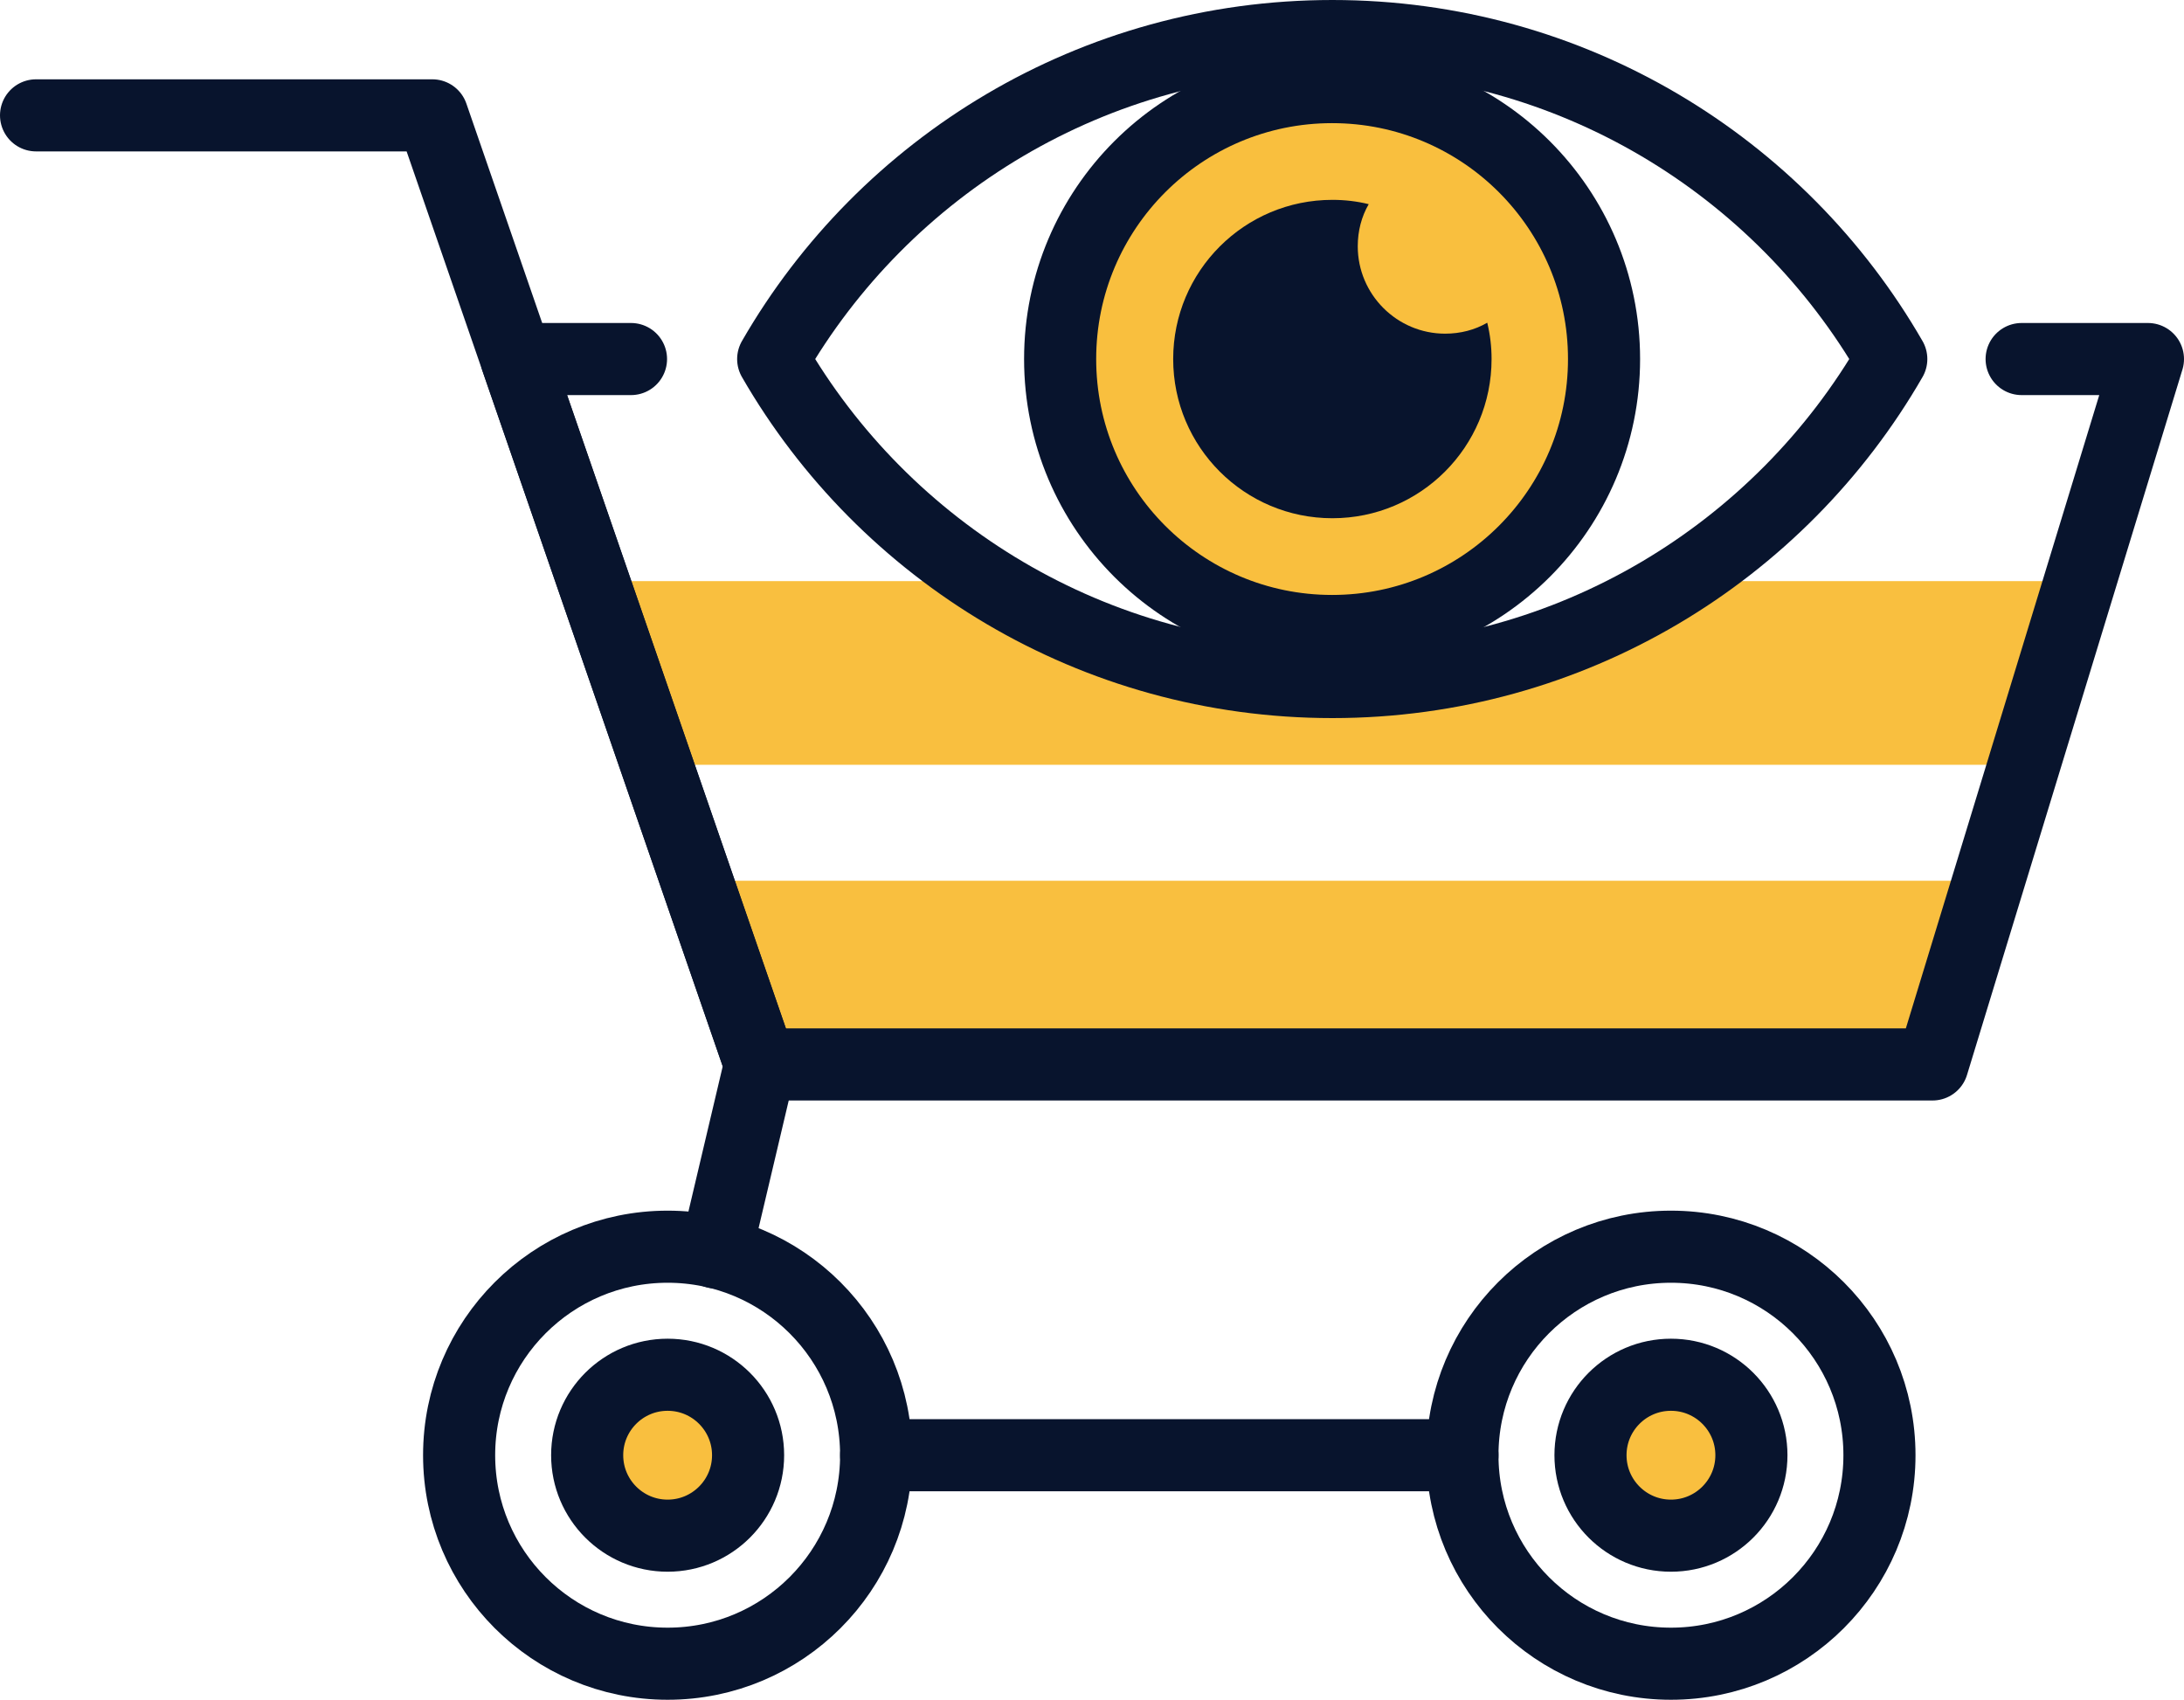
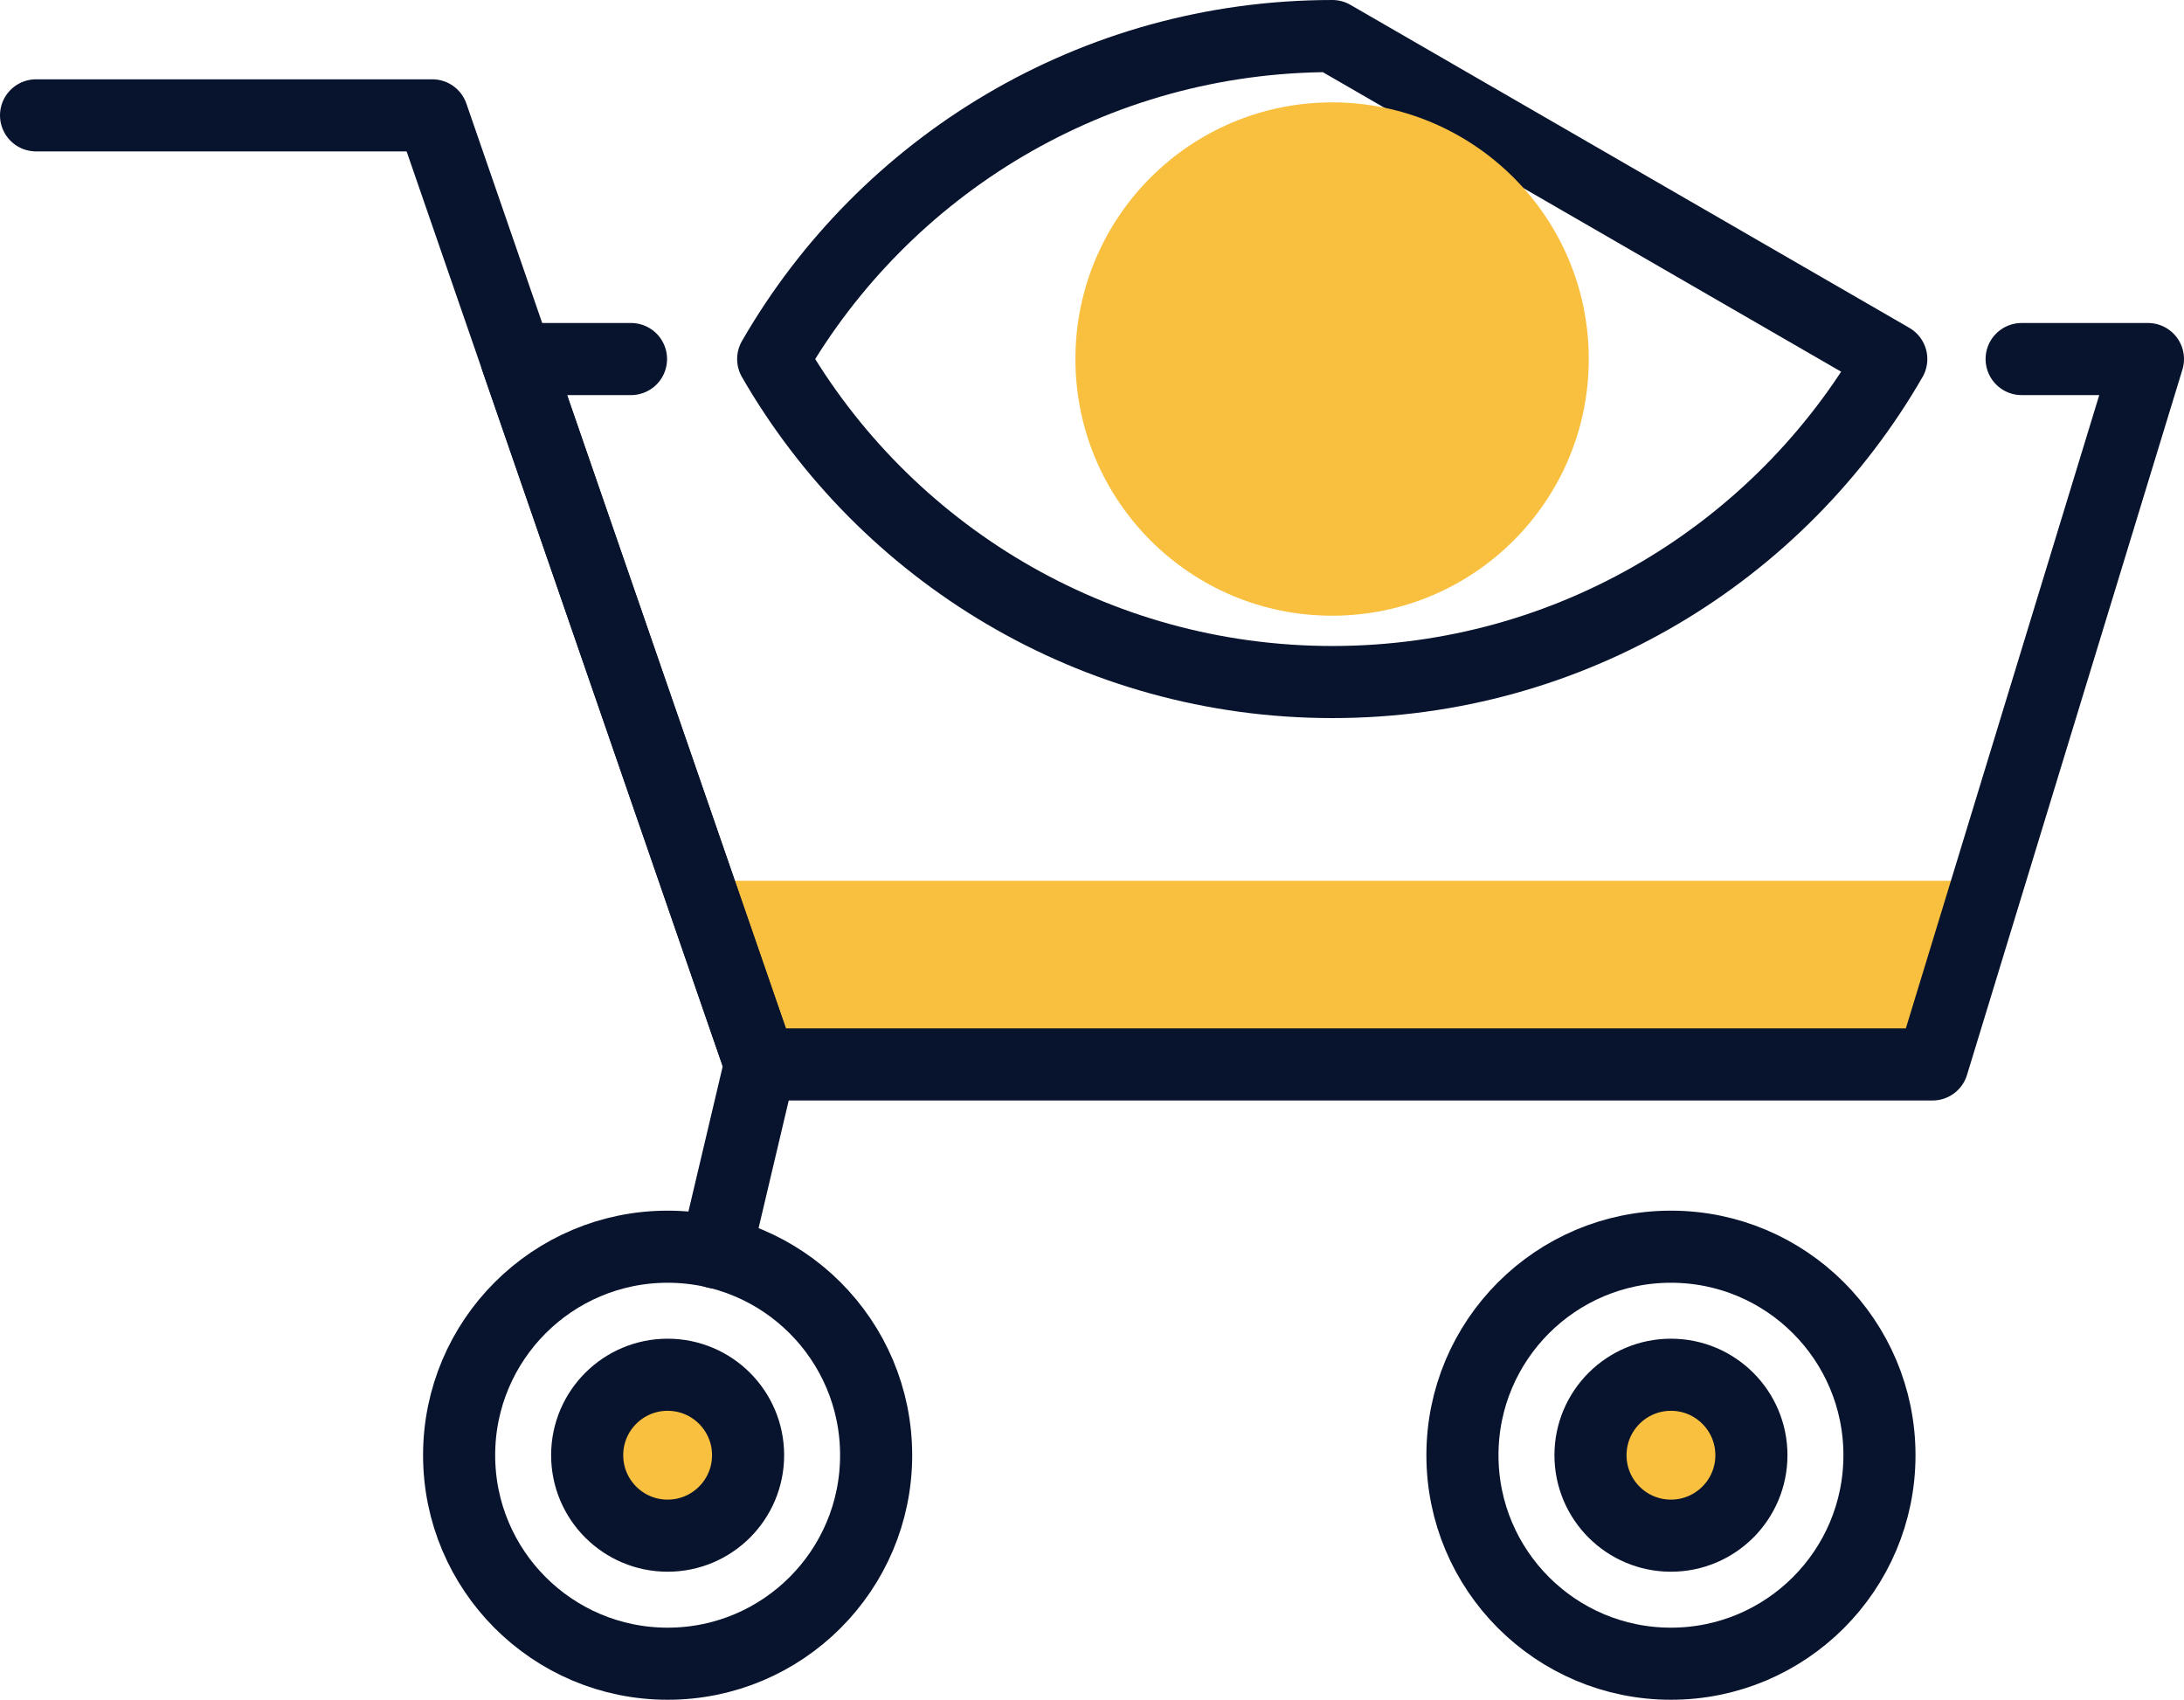
<svg xmlns="http://www.w3.org/2000/svg" id="Layer_2" data-name="Layer 2" viewBox="0 0 75.73 58.95">
  <defs>
    <style>
      .cls-1 {
        fill: #f9bf3e;
      }

      .cls-2 {
        fill: #08142d;
      }

      .cls-3, .cls-4 {
        stroke: #08142d;
        stroke-linecap: round;
        stroke-linejoin: round;
        stroke-width: 2.5px;
      }

      .cls-3, .cls-5 {
        fill: #f9bf3f;
      }

      .cls-4 {
        fill: none;
      }
    </style>
  </defs>
  <g id="Design">
    <g>
      <polygon class="cls-5" points="68.96 30.54 24.16 30.54 26.36 36.91 67.01 36.91 68.96 30.54" />
-       <path class="cls-5" d="m72.07,20.15l-2.21,6.37H23.56l-2.51-6.37h13.51c3.47,2.22,7.59,3.5,12.01,3.5s8.53-1.28,12-3.5h13.5Z" />
-       <line class="cls-4" x1="30.38" y1="50.46" x2="50.71" y2="50.46" />
      <polyline class="cls-4" points="24.82 43.43 26.36 36.91 14.99 4 1.25 4" />
      <polyline class="cls-4" points="21.88 12.45 17.91 12.45 26.36 36.91 67.01 36.91 74.48 12.45 70.1 12.45" />
      <circle class="cls-4" cx="23.15" cy="50.46" r="7.23" />
      <circle class="cls-4" cx="57.94" cy="50.46" r="7.23" />
      <g>
-         <path class="cls-4" d="m65.58,12.45c-3.86,6.7-11.1,11.2-19.38,11.2s-15.53-4.5-19.39-11.2c3.86-6.7,11.1-11.2,19.39-11.2s15.52,4.5,19.38,11.2Z" />
+         <path class="cls-4" d="m65.58,12.45c-3.86,6.7-11.1,11.2-19.38,11.2s-15.53-4.5-19.39-11.2c3.86-6.7,11.1-11.2,19.39-11.2Z" />
        <circle class="cls-1" cx="46.19" cy="12.45" r="8.9" />
-         <path class="cls-2" d="m51.72,12.45c0,3.05-2.47,5.52-5.52,5.52s-5.52-2.47-5.52-5.52,2.47-5.52,5.52-5.52c.43,0,.86.05,1.26.15-.25.43-.38.93-.38,1.46,0,1.67,1.36,3.03,3.03,3.03.53,0,1.03-.13,1.46-.38.1.41.15.83.15,1.26Z" />
-         <circle class="cls-4" cx="46.19" cy="12.45" r="9.43" />
      </g>
      <circle class="cls-3" cx="23.15" cy="50.46" r="2.79" />
      <circle class="cls-3" cx="57.94" cy="50.46" r="2.79" />
    </g>
  </g>
</svg>